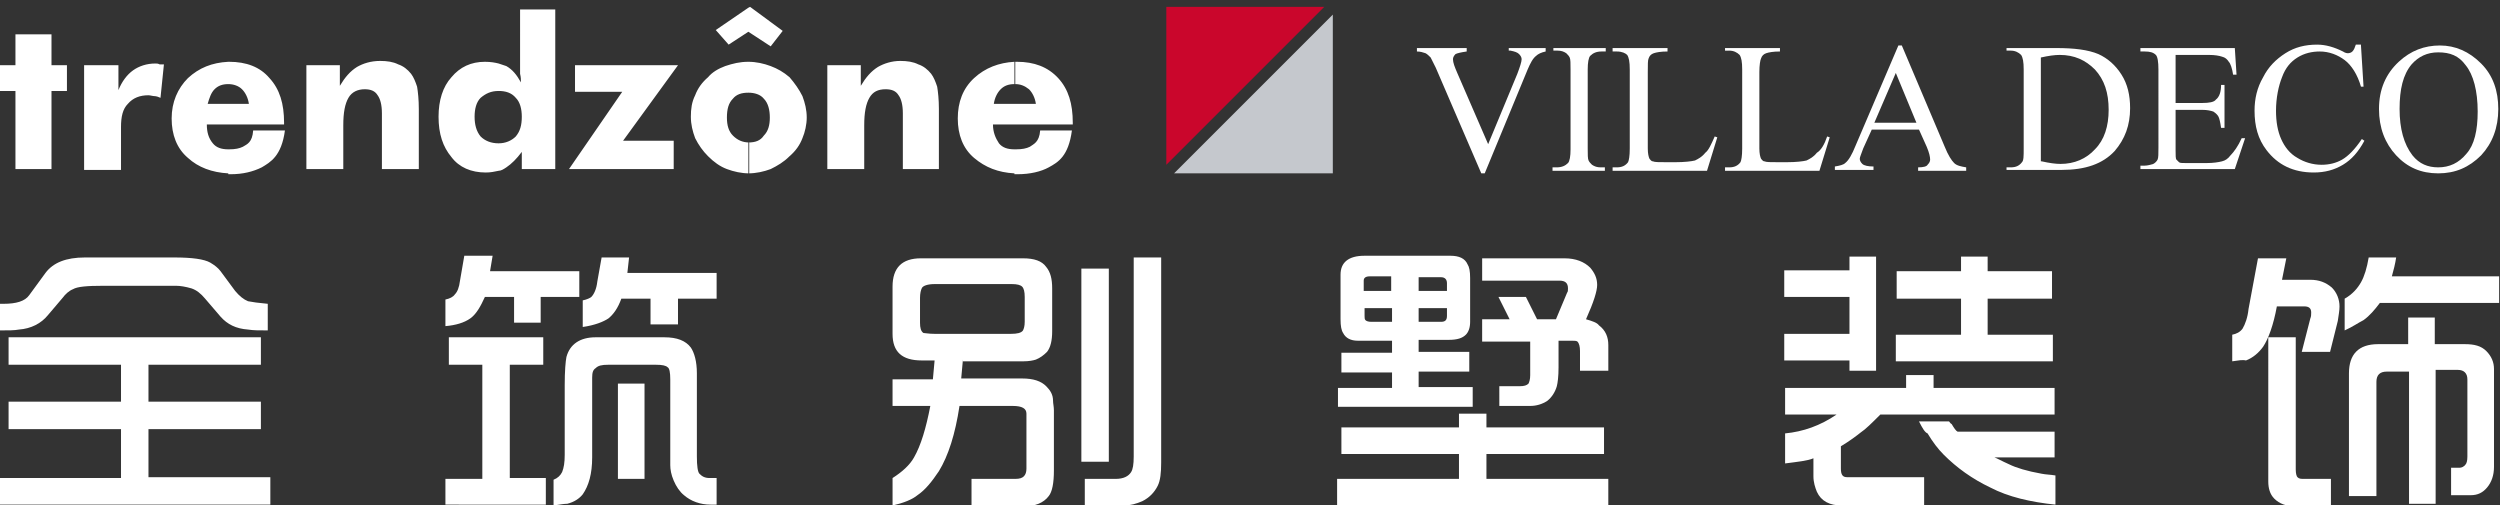
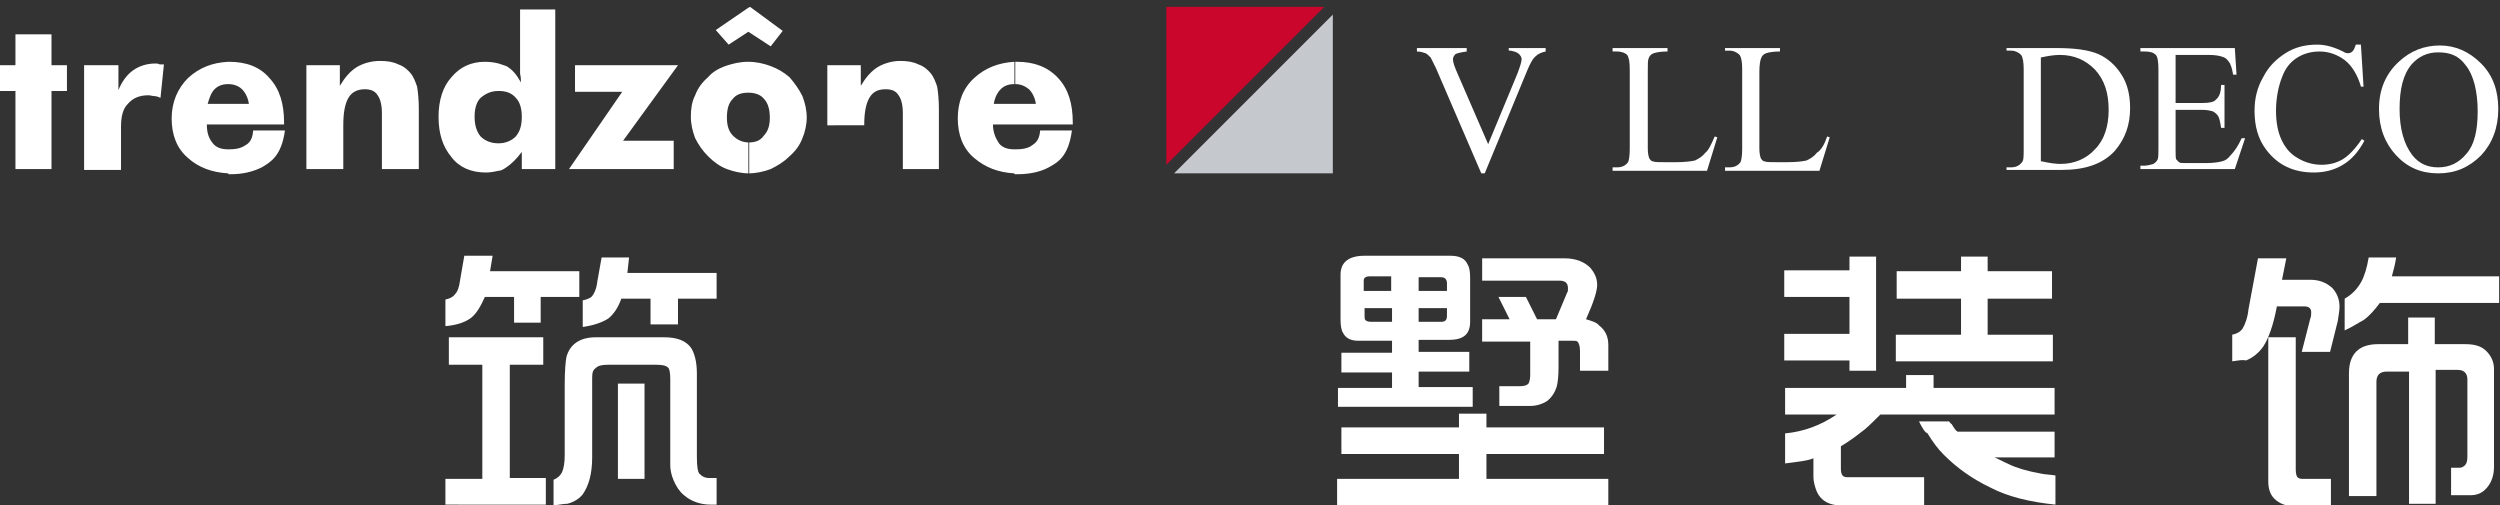
<svg xmlns="http://www.w3.org/2000/svg" version="1.1" id="图层_1" x="0px" y="0px" viewBox="0 0 291.3 58.9" style="enable-background:new 0 0 291.3 58.9;" xml:space="preserve">
  <rect x="0" y="0" width="291.3" height="58.9" fill="#333333" stroke="none" />
  <style type="text/css">
	.st0{fill-rule:evenodd;clip-rule:evenodd;fill:#FFFFFF;}
	.st1{fill:#CA062C;}
	.st2{fill-rule:evenodd;clip-rule:evenodd;fill:#C5C8CD;}
	.st3{fill:#FFFFFF;}
</style>
-   <path class="st0" d="M118.2,20.2v-2.8h0.2c0.7,0,1.2-0.1,1.6-0.3c0.4-0.3,1.1-0.5,1.2-1.9h3.7c-0.4,3-1.6,3.7-2.7,4.3  c-0.9,0.5-2.2,0.8-3.6,0.8H118.2 M118.2,14.5v-2.4h2.5c-0.1-0.7-0.4-1.3-0.8-1.7c-0.5-0.4-1-0.6-1.6-0.6h0V7.2h0.2  c2,0,3.6,0.6,4.8,1.9c1.2,1.3,1.7,3,1.7,5.2v0.2H118.2 M96.4,19.7V7.6h3.9V10c0.6-1,1.2-1.7,2-2.2c0.7-0.4,1.6-0.7,2.6-0.7  c0.8,0,1.5,0.1,2.1,0.4c0.6,0.2,1.1,0.6,1.5,1.1c0.3,0.4,0.5,0.9,0.7,1.5c0.1,0.6,0.2,1.5,0.2,2.6v7h-4.2v-6.5c0-1-0.2-1.7-0.5-2.1  c-0.3-0.5-0.8-0.7-1.5-0.7c-0.9,0-1.5,0.3-1.9,1c-0.4,0.7-0.6,1.7-0.6,3.2v5.1H96.4 M118.2,7.2v2.6c-0.7,0-1.2,0.2-1.6,0.6  c-0.4,0.4-0.7,1-0.8,1.7h2.4v2.4h-2.5c0,0.9,0.3,1.6,0.7,2.2c0.4,0.5,1,0.7,1.8,0.7v2.8c-1.9-0.1-3.4-0.7-4.7-1.8  c-1.3-1.1-1.9-2.7-1.9-4.6c0-1.9,0.6-3.5,1.9-4.7C114.8,7.9,116.4,7.3,118.2,7.2 M87.2,20.2v-3.6c0.8,0,1.4-0.2,1.8-0.8  c0.5-0.5,0.7-1.2,0.7-2.1c0-0.9-0.2-1.7-0.7-2.2c-0.4-0.5-1.1-0.7-1.8-0.7V7.2c0.9,0,1.8,0.2,2.6,0.5C90.6,8,91.3,8.4,92,9  c0.6,0.7,1.1,1.4,1.5,2.2c0.3,0.8,0.5,1.6,0.5,2.5c0,0.8-0.2,1.7-0.5,2.4c-0.3,0.8-0.8,1.5-1.5,2.1c-0.7,0.7-1.4,1.1-2.2,1.5  C89,20,88.1,20.2,87.2,20.2 M87.2,3.7V0.9l0.2-0.1l3.8,2.8l-1.4,1.8L87.2,3.7L87.2,3.7 M87.2,0.9v2.8l-2.3,1.5l-1.5-1.7L87.2,0.9   M87.2,7.2v3.6c-0.8,0-1.4,0.2-1.8,0.7c-0.5,0.5-0.7,1.2-0.7,2.2c0,0.9,0.2,1.6,0.7,2.1c0.5,0.5,1.1,0.8,1.9,0.8v3.6  c-0.9,0-1.8-0.2-2.6-0.5c-0.8-0.3-1.5-0.8-2.2-1.5c-0.6-0.6-1.1-1.3-1.5-2.1c-0.3-0.8-0.5-1.6-0.5-2.5c0-0.9,0.1-1.7,0.5-2.5  c0.3-0.8,0.8-1.5,1.5-2.1C83,8.4,83.7,8,84.5,7.7C85.4,7.4,86.2,7.2,87.2,7.2 M58.1,19.9v-3.2c0.8,0,1.5-0.3,2-0.8  c0.5-0.6,0.7-1.3,0.7-2.3c0-0.9-0.2-1.7-0.7-2.2c-0.5-0.6-1.2-0.8-2-0.8V7.4c0.3,0.1,0.6,0.2,0.9,0.3c0.7,0.4,1.2,1,1.7,1.9  c0-0.3,0-0.6-0.1-1c0-0.4,0-0.7,0-1.2V1.1h4.1v18.6h-3.9v-2c-0.6,0.8-1.2,1.4-1.8,1.8C58.7,19.7,58.4,19.9,58.1,19.9 M78.5,19.7  H66.3l6.2-9H67V7.6h12l-6.4,8.8h5.9V19.7 M58.1,7.4v3.2c-0.9,0-1.5,0.3-2.1,0.8c-0.5,0.5-0.7,1.3-0.7,2.2c0,0.9,0.2,1.7,0.7,2.3  c0.5,0.5,1.2,0.8,2.1,0.8v3.2c-0.5,0.1-0.9,0.2-1.5,0.2c-1.7,0-3.1-0.6-4-1.8c-1-1.2-1.5-2.7-1.5-4.7c0-1.9,0.5-3.5,1.5-4.6  c1-1.2,2.3-1.8,3.9-1.8C57.2,7.2,57.7,7.3,58.1,7.4 M26.6,20.2v-2.8h0.1c0.7,0,1.2-0.1,1.6-0.3c0.5-0.3,1.1-0.5,1.2-1.9h3.7  c-0.4,3-1.7,3.7-2.7,4.3c-1,0.5-2.2,0.8-3.6,0.8H26.6 M26.6,14.5v-2.4h2.4c-0.1-0.7-0.4-1.3-0.8-1.7c-0.4-0.4-1-0.6-1.6-0.6V7.2h0.1  c2,0,3.6,0.6,4.7,1.9c1.2,1.3,1.7,3,1.7,5.2v0.2H26.6 M35.7,19.7V7.6h3.9V10c0.6-1,1.2-1.7,2-2.2c0.7-0.4,1.6-0.7,2.7-0.7  c0.8,0,1.5,0.1,2.1,0.4c0.6,0.2,1.1,0.6,1.5,1.1c0.3,0.4,0.5,0.9,0.7,1.5c0.1,0.6,0.2,1.5,0.2,2.6v7h-4.3v-6.5c0-1-0.2-1.7-0.5-2.1  c-0.3-0.5-0.8-0.7-1.5-0.7c-0.8,0-1.5,0.3-1.9,1c-0.4,0.7-0.6,1.7-0.6,3.2v5.1H35.7 M26.6,7.2v2.6c-0.7,0-1.2,0.2-1.6,0.6  c-0.4,0.4-0.6,1-0.8,1.7h2.4v2.4h-2.5c0,0.9,0.2,1.6,0.7,2.2c0.4,0.5,1,0.7,1.8,0.7v2.8c-1.9-0.1-3.5-0.7-4.7-1.8  c-1.3-1.1-1.9-2.7-1.9-4.6c0-1.9,0.7-3.5,1.9-4.7C23.2,7.9,24.7,7.3,26.6,7.2 M9.8,19.7V7.6h4v2.9c0.4-1,1-1.8,1.7-2.3  c0.7-0.5,1.6-0.8,2.6-0.8c0.2,0,0.3,0,0.5,0.1c0.2,0,0.3,0,0.5,0l-0.4,3.9c-0.2-0.1-0.5-0.2-0.7-0.2c-0.2,0-0.5-0.1-0.7-0.1  c-1,0-1.8,0.3-2.4,1c-0.6,0.6-0.8,1.5-0.8,2.7v5H9.8 M1.8,19.7v-9.1H0v-3h1.8V4H6v3.6h1.8v3H6v9.1H1.8" />
+   <path class="st0" d="M118.2,20.2v-2.8h0.2c0.7,0,1.2-0.1,1.6-0.3c0.4-0.3,1.1-0.5,1.2-1.9h3.7c-0.4,3-1.6,3.7-2.7,4.3  c-0.9,0.5-2.2,0.8-3.6,0.8H118.2 M118.2,14.5v-2.4h2.5c-0.1-0.7-0.4-1.3-0.8-1.7c-0.5-0.4-1-0.6-1.6-0.6h0V7.2h0.2  c2,0,3.6,0.6,4.8,1.9c1.2,1.3,1.7,3,1.7,5.2v0.2H118.2 M96.4,19.7V7.6h3.9V10c0.6-1,1.2-1.7,2-2.2c0.7-0.4,1.6-0.7,2.6-0.7  c0.8,0,1.5,0.1,2.1,0.4c0.6,0.2,1.1,0.6,1.5,1.1c0.3,0.4,0.5,0.9,0.7,1.5c0.1,0.6,0.2,1.5,0.2,2.6v7h-4.2v-6.5c0-1-0.2-1.7-0.5-2.1  c-0.3-0.5-0.8-0.7-1.5-0.7c-0.9,0-1.5,0.3-1.9,1c-0.4,0.7-0.6,1.7-0.6,3.2H96.4 M118.2,7.2v2.6c-0.7,0-1.2,0.2-1.6,0.6  c-0.4,0.4-0.7,1-0.8,1.7h2.4v2.4h-2.5c0,0.9,0.3,1.6,0.7,2.2c0.4,0.5,1,0.7,1.8,0.7v2.8c-1.9-0.1-3.4-0.7-4.7-1.8  c-1.3-1.1-1.9-2.7-1.9-4.6c0-1.9,0.6-3.5,1.9-4.7C114.8,7.9,116.4,7.3,118.2,7.2 M87.2,20.2v-3.6c0.8,0,1.4-0.2,1.8-0.8  c0.5-0.5,0.7-1.2,0.7-2.1c0-0.9-0.2-1.7-0.7-2.2c-0.4-0.5-1.1-0.7-1.8-0.7V7.2c0.9,0,1.8,0.2,2.6,0.5C90.6,8,91.3,8.4,92,9  c0.6,0.7,1.1,1.4,1.5,2.2c0.3,0.8,0.5,1.6,0.5,2.5c0,0.8-0.2,1.7-0.5,2.4c-0.3,0.8-0.8,1.5-1.5,2.1c-0.7,0.7-1.4,1.1-2.2,1.5  C89,20,88.1,20.2,87.2,20.2 M87.2,3.7V0.9l0.2-0.1l3.8,2.8l-1.4,1.8L87.2,3.7L87.2,3.7 M87.2,0.9v2.8l-2.3,1.5l-1.5-1.7L87.2,0.9   M87.2,7.2v3.6c-0.8,0-1.4,0.2-1.8,0.7c-0.5,0.5-0.7,1.2-0.7,2.2c0,0.9,0.2,1.6,0.7,2.1c0.5,0.5,1.1,0.8,1.9,0.8v3.6  c-0.9,0-1.8-0.2-2.6-0.5c-0.8-0.3-1.5-0.8-2.2-1.5c-0.6-0.6-1.1-1.3-1.5-2.1c-0.3-0.8-0.5-1.6-0.5-2.5c0-0.9,0.1-1.7,0.5-2.5  c0.3-0.8,0.8-1.5,1.5-2.1C83,8.4,83.7,8,84.5,7.7C85.4,7.4,86.2,7.2,87.2,7.2 M58.1,19.9v-3.2c0.8,0,1.5-0.3,2-0.8  c0.5-0.6,0.7-1.3,0.7-2.3c0-0.9-0.2-1.7-0.7-2.2c-0.5-0.6-1.2-0.8-2-0.8V7.4c0.3,0.1,0.6,0.2,0.9,0.3c0.7,0.4,1.2,1,1.7,1.9  c0-0.3,0-0.6-0.1-1c0-0.4,0-0.7,0-1.2V1.1h4.1v18.6h-3.9v-2c-0.6,0.8-1.2,1.4-1.8,1.8C58.7,19.7,58.4,19.9,58.1,19.9 M78.5,19.7  H66.3l6.2-9H67V7.6h12l-6.4,8.8h5.9V19.7 M58.1,7.4v3.2c-0.9,0-1.5,0.3-2.1,0.8c-0.5,0.5-0.7,1.3-0.7,2.2c0,0.9,0.2,1.7,0.7,2.3  c0.5,0.5,1.2,0.8,2.1,0.8v3.2c-0.5,0.1-0.9,0.2-1.5,0.2c-1.7,0-3.1-0.6-4-1.8c-1-1.2-1.5-2.7-1.5-4.7c0-1.9,0.5-3.5,1.5-4.6  c1-1.2,2.3-1.8,3.9-1.8C57.2,7.2,57.7,7.3,58.1,7.4 M26.6,20.2v-2.8h0.1c0.7,0,1.2-0.1,1.6-0.3c0.5-0.3,1.1-0.5,1.2-1.9h3.7  c-0.4,3-1.7,3.7-2.7,4.3c-1,0.5-2.2,0.8-3.6,0.8H26.6 M26.6,14.5v-2.4h2.4c-0.1-0.7-0.4-1.3-0.8-1.7c-0.4-0.4-1-0.6-1.6-0.6V7.2h0.1  c2,0,3.6,0.6,4.7,1.9c1.2,1.3,1.7,3,1.7,5.2v0.2H26.6 M35.7,19.7V7.6h3.9V10c0.6-1,1.2-1.7,2-2.2c0.7-0.4,1.6-0.7,2.7-0.7  c0.8,0,1.5,0.1,2.1,0.4c0.6,0.2,1.1,0.6,1.5,1.1c0.3,0.4,0.5,0.9,0.7,1.5c0.1,0.6,0.2,1.5,0.2,2.6v7h-4.3v-6.5c0-1-0.2-1.7-0.5-2.1  c-0.3-0.5-0.8-0.7-1.5-0.7c-0.8,0-1.5,0.3-1.9,1c-0.4,0.7-0.6,1.7-0.6,3.2v5.1H35.7 M26.6,7.2v2.6c-0.7,0-1.2,0.2-1.6,0.6  c-0.4,0.4-0.6,1-0.8,1.7h2.4v2.4h-2.5c0,0.9,0.2,1.6,0.7,2.2c0.4,0.5,1,0.7,1.8,0.7v2.8c-1.9-0.1-3.5-0.7-4.7-1.8  c-1.3-1.1-1.9-2.7-1.9-4.6c0-1.9,0.7-3.5,1.9-4.7C23.2,7.9,24.7,7.3,26.6,7.2 M9.8,19.7V7.6h4v2.9c0.4-1,1-1.8,1.7-2.3  c0.7-0.5,1.6-0.8,2.6-0.8c0.2,0,0.3,0,0.5,0.1c0.2,0,0.3,0,0.5,0l-0.4,3.9c-0.2-0.1-0.5-0.2-0.7-0.2c-0.2,0-0.5-0.1-0.7-0.1  c-1,0-1.8,0.3-2.4,1c-0.6,0.6-0.8,1.5-0.8,2.7v5H9.8 M1.8,19.7v-9.1H0v-3h1.8V4H6v3.6h1.8v3H6v9.1H1.8" />
  <polygon class="st1" points="154.3,0.8 135.9,0.8 135.9,19.2 " />
  <polygon class="st2" points="155.3,20.2 136.8,20.2 155.3,1.7 " />
  <g>
    <path class="st3" d="M180.1,5.6V6c-0.5,0.1-0.9,0.3-1.1,0.5c-0.4,0.3-0.7,0.9-1,1.6l-5,12.1h-0.4l-5.3-12.3c-0.3-0.6-0.5-1-0.6-1.2   c-0.2-0.2-0.4-0.4-0.6-0.5c-0.3-0.1-0.6-0.2-1-0.2V5.6h5.8V6c-0.7,0.1-1.1,0.2-1.3,0.3c-0.2,0.2-0.3,0.4-0.3,0.6   c0,0.4,0.2,0.9,0.5,1.6l3.6,8.3l3.4-8.2c0.3-0.8,0.5-1.4,0.5-1.7c0-0.2-0.1-0.4-0.3-0.6c-0.2-0.2-0.5-0.3-1-0.4c0,0-0.1,0-0.2,0   V5.6H180.1z" />
-     <path class="st3" d="M187,19.5v0.4h-6.1v-0.4h0.5c0.6,0,1-0.2,1.3-0.5c0.2-0.2,0.3-0.8,0.3-1.6V8.1c0-0.7,0-1.2-0.1-1.4   c-0.1-0.2-0.2-0.3-0.4-0.5c-0.3-0.2-0.6-0.3-1-0.3h-0.5V5.6h6.1V6h-0.5c-0.6,0-1,0.2-1.3,0.5c-0.2,0.2-0.3,0.8-0.3,1.6v9.2   c0,0.7,0,1.2,0.1,1.4c0.1,0.2,0.2,0.3,0.4,0.5c0.3,0.2,0.6,0.3,1,0.3H187z" />
    <path class="st3" d="M199.8,15.9l0.3,0.1l-1.2,3.9h-11v-0.4h0.5c0.6,0,1-0.2,1.3-0.6c0.1-0.2,0.2-0.7,0.2-1.6V8.1   c0-0.9-0.1-1.4-0.3-1.7C189.4,6.2,189,6,188.4,6h-0.5V5.6h6.4V6c-0.8,0-1.3,0.1-1.6,0.2c-0.3,0.1-0.5,0.3-0.6,0.6   C192,7,192,7.5,192,8.4v8.9c0,0.6,0.1,1,0.2,1.2c0.1,0.1,0.2,0.3,0.4,0.3c0.2,0.1,0.7,0.1,1.6,0.1h1c1.1,0,1.9-0.1,2.3-0.2   c0.4-0.2,0.8-0.4,1.2-0.9C199.1,17.5,199.4,16.8,199.8,15.9" />
    <path class="st3" d="M212.9,15.9l0.3,0.1l-1.2,3.9h-11v-0.4h0.5c0.6,0,1-0.2,1.3-0.6c0.1-0.2,0.2-0.7,0.2-1.6V8.1   c0-0.9-0.1-1.4-0.3-1.7c-0.3-0.3-0.7-0.5-1.2-0.5H201V5.6h6.4V6c-0.8,0-1.3,0.1-1.6,0.2c-0.3,0.1-0.5,0.3-0.6,0.6   c-0.1,0.2-0.2,0.8-0.2,1.6v8.9c0,0.6,0.1,1,0.2,1.2c0.1,0.1,0.2,0.3,0.4,0.3c0.2,0.1,0.7,0.1,1.6,0.1h1c1.1,0,1.9-0.1,2.3-0.2   c0.4-0.2,0.8-0.4,1.2-0.9C212.2,17.5,212.6,16.8,212.9,15.9" />
-     <path class="st3" d="M223.6,15.1h-5.5l-1,2.2c-0.2,0.6-0.4,1-0.4,1.2c0,0.2,0.1,0.4,0.3,0.6c0.2,0.2,0.7,0.3,1.3,0.3v0.4h-4.5v-0.4   c0.6-0.1,1-0.2,1.2-0.4c0.4-0.3,0.8-1,1.2-2l5-11.7h0.4l5,11.8c0.4,1,0.8,1.6,1.1,1.9c0.3,0.3,0.8,0.4,1.4,0.5v0.4h-5.6v-0.4   c0.6,0,1-0.1,1.1-0.3c0.2-0.2,0.3-0.4,0.3-0.6c0-0.3-0.1-0.8-0.4-1.5L223.6,15.1z M223.3,14.3l-2.4-5.8l-2.5,5.8H223.3z" />
    <path class="st3" d="M233.8,19.9v-0.4h0.5c0.6,0,1-0.2,1.3-0.6c0.2-0.2,0.2-0.7,0.2-1.6V8.1c0-0.9-0.1-1.4-0.3-1.7   c-0.3-0.3-0.7-0.5-1.2-0.5h-0.5V5.6h5.8c2.1,0,3.7,0.2,4.9,0.7c1.1,0.5,2,1.3,2.7,2.4c0.7,1.1,1,2.4,1,3.9c0,2-0.6,3.6-1.8,5   c-1.4,1.5-3.4,2.2-6.2,2.2H233.8z M237.9,18.8c0.9,0.2,1.6,0.3,2.2,0.3c1.6,0,3-0.6,4-1.7c1.1-1.1,1.6-2.7,1.6-4.6   c0-2-0.5-3.5-1.6-4.7c-1.1-1.1-2.4-1.7-4.1-1.7c-0.6,0-1.3,0.1-2.2,0.3V18.8z" />
    <path class="st3" d="M253.5,6.4V12h3.1c0.8,0,1.4-0.1,1.6-0.4c0.4-0.3,0.6-0.9,0.6-1.7h0.4v5h-0.4c-0.1-0.7-0.2-1.1-0.3-1.3   c-0.1-0.2-0.3-0.4-0.6-0.6c-0.3-0.1-0.7-0.2-1.3-0.2h-3.1v4.7c0,0.6,0,1,0.1,1.1c0.1,0.1,0.2,0.2,0.3,0.3c0.1,0.1,0.4,0.1,0.8,0.1   h2.4c0.8,0,1.4-0.1,1.8-0.2c0.4-0.1,0.7-0.3,1-0.7c0.4-0.4,0.9-1.1,1.3-2h0.4l-1.2,3.6h-11v-0.4h0.5c0.3,0,0.7-0.1,1-0.2   c0.2-0.1,0.4-0.3,0.5-0.5c0.1-0.2,0.1-0.7,0.1-1.4V8.1c0-0.9-0.1-1.5-0.3-1.7c-0.3-0.3-0.7-0.4-1.3-0.4h-0.5V5.6h11l0.2,3.1h-0.4   c-0.1-0.7-0.3-1.3-0.5-1.5c-0.2-0.3-0.4-0.5-0.8-0.6c-0.3-0.1-0.8-0.2-1.5-0.2H253.5z" />
    <path class="st3" d="M275.1,5.3l0.3,4.8h-0.3c-0.4-1.4-1.1-2.5-1.9-3.1c-0.8-0.6-1.8-1-2.9-1c-0.9,0-1.8,0.2-2.6,0.7   c-0.8,0.5-1.4,1.2-1.8,2.3c-0.4,1-0.7,2.4-0.7,3.9c0,1.3,0.2,2.4,0.6,3.3c0.4,0.9,1,1.7,1.9,2.2c0.8,0.5,1.8,0.8,2.8,0.8   c0.9,0,1.7-0.2,2.4-0.6c0.7-0.4,1.5-1.2,2.3-2.4l0.3,0.2c-0.7,1.3-1.5,2.2-2.5,2.8c-1,0.6-2.1,0.9-3.4,0.9c-2.4,0-4.2-0.9-5.5-2.6   c-1-1.3-1.4-2.8-1.4-4.6c0-1.4,0.3-2.7,1-3.9c0.6-1.2,1.5-2.1,2.6-2.8c1.1-0.7,2.3-1,3.7-1c1,0,2,0.3,3,0.8   c0.3,0.2,0.5,0.2,0.6,0.2c0.2,0,0.4-0.1,0.5-0.2c0.2-0.2,0.3-0.5,0.4-0.8H275.1z" />
    <path class="st3" d="M284.3,5.3c1.8,0,3.4,0.7,4.8,2.1c1.4,1.4,2,3.2,2,5.3c0,2.2-0.7,4-2,5.4c-1.4,1.4-3,2.1-5,2.1   c-2,0-3.6-0.7-4.9-2.1c-1.3-1.4-2-3.2-2-5.4c0-2.3,0.8-4.1,2.3-5.5C280.9,5.9,282.5,5.3,284.3,5.3 M284.1,6.1   c-1.3,0-2.3,0.5-3.1,1.4c-1,1.2-1.4,2.9-1.4,5.2c0,2.3,0.5,4.1,1.5,5.4c0.8,1,1.8,1.4,3,1.4c1.3,0,2.4-0.5,3.3-1.6   c0.9-1,1.3-2.7,1.3-4.9c0-2.4-0.5-4.3-1.4-5.4C286.5,6.5,285.5,6.1,284.1,6.1" />
  </g>
  <g>
-     <path class="st3" d="M0,38.5v-3.1h0.4c1.5,0,2.5-0.3,3-1l1.9-2.6c0.9-1.2,2.4-1.8,4.6-1.8h10.4c2.1,0,3.5,0.2,4.2,0.6   c0.5,0.3,0.9,0.6,1.2,1l1.7,2.3c0.5,0.6,1,1,1.5,1.2c0.5,0.1,1.2,0.2,2.3,0.3v3.1c-1,0-1.7,0-2.3-0.1c-1.4-0.1-2.4-0.6-3.2-1.5   l-1.8-2.1c-0.5-0.6-1-1-1.6-1.2c-0.7-0.2-1.3-0.3-1.8-0.3H12c-1.9,0-3,0.1-3.5,0.4c-0.5,0.2-0.9,0.6-1.2,1l-1.7,2   c-0.8,1-2,1.6-3.4,1.7C1.7,38.5,1,38.5,0,38.5 M0,58.9v-3.2h14.1V50H1v-3.2h13.1v-4.3H1v-3.2h29.4v3.2H17.3v4.3h13.1V50H17.3v5.6   h14.2v3.2H0z" />
    <path class="st3" d="M51.9,38v-3.1c0.5-0.1,0.9-0.3,1.1-0.6c0.3-0.3,0.5-0.8,0.6-1.6l0.5-2.9h3.3l-0.3,1.8h10.4v3H63v3h-3.1v-3   h-3.4c-0.5,1.1-1,2-1.7,2.5C54.1,37.6,53.1,37.9,51.9,38 M51.9,58.9v-3.1h4.3V42.5h-3.9v-3.2h11v3.2h-3.9v13.2h4.2v3.1H51.9z    M64.5,58.9v-3c0.5-0.2,0.8-0.5,1-0.9c0.2-0.5,0.3-1.1,0.3-2v-8.1c0-1.7,0.1-2.8,0.2-3.3c0.4-1.5,1.6-2.3,3.4-2.3h8   c1.5,0,2.5,0.4,3.1,1.2c0.4,0.6,0.7,1.6,0.7,3v9.7c0,1.1,0.1,1.8,0.3,2c0.3,0.3,0.6,0.5,1.2,0.5c0.2,0,0.4,0,0.8,0v3.1   c-0.3,0-0.6,0-0.7,0c-1.2,0-2.3-0.4-3.1-1.1c-0.5-0.4-0.9-1-1.2-1.7c-0.3-0.7-0.4-1.3-0.4-1.8V44.2c0-0.8-0.1-1.3-0.3-1.4   c-0.2-0.2-0.6-0.3-1.4-0.3h-5.5c-0.8,0-1.2,0.1-1.5,0.4C69.1,43.1,69,43.4,69,44v9.3c0,1.9-0.4,3.3-1.1,4.3c-0.4,0.5-1,0.9-1.8,1.1   C65.7,58.7,65.2,58.8,64.5,58.9 M67.9,38.1V35c0.5-0.1,0.9-0.3,1-0.4c0.3-0.3,0.6-0.9,0.7-1.8l0.5-2.8h3.2l-0.2,1.8h10.4v3H79v3   h-3.2v-3h-3.4c-0.4,1.1-0.9,1.8-1.5,2.3C70.3,37.5,69.3,37.9,67.9,38.1 M72,44.7h3.1v11.1H72V44.7z" />
-     <path class="st3" d="M112.2,41.9l-0.2,2.2h7.1c1.3,0,2.2,0.3,2.8,0.9c0.5,0.5,0.8,1,0.8,1.7c0,0.3,0.1,0.7,0.1,1.1v7   c0,1.5-0.2,2.5-0.6,3c-0.6,0.8-1.6,1.2-2.9,1.2h-6.1v-3.2h5.1c0.5,0,0.8-0.1,1-0.3c0.2-0.2,0.3-0.5,0.3-0.9v-5.8l0-0.6   c0-0.6-0.5-0.9-1.6-0.9h-6.2c-0.5,3.3-1.3,5.8-2.4,7.6c-0.8,1.2-1.6,2.2-2.5,2.8c-0.6,0.5-1.6,0.9-2.9,1.2v-3.2   c1.1-0.7,2-1.5,2.5-2.4c0.8-1.4,1.4-3.4,1.9-6H104v-3.1h4.7l0.2-2.2h-1.5c-2.3,0-3.4-1-3.4-3.1v-5.5c0-2.2,1.1-3.3,3.3-3.3h11.9   c1.3,0,2.2,0.3,2.7,1c0.5,0.6,0.7,1.4,0.7,2.5v5c0,1.1-0.2,1.9-0.6,2.4c-0.4,0.4-0.8,0.7-1.3,0.9c-0.3,0.1-0.8,0.2-1.4,0.2H112.2z    M108.9,38.9h8.9c0.7,0,1.2-0.1,1.4-0.4c0.1-0.2,0.2-0.5,0.2-1v-2.9c0-0.6-0.1-1-0.3-1.2c-0.2-0.2-0.6-0.3-1.2-0.3h-9   c-0.8,0-1.4,0.2-1.5,0.5c-0.1,0.2-0.2,0.6-0.2,1.1v2.9c0,0.6,0.1,1,0.4,1.2C107.8,38.8,108.2,38.9,108.9,38.9 M126,31.3h3.2v22.5   H126V31.3z M126.4,58.9v-3.1l3.6,0c0.9,0,1.5-0.3,1.8-0.8c0.2-0.3,0.3-0.9,0.3-1.8V30h3.2v23.9c0,1.2-0.1,2.1-0.4,2.7   c-0.4,0.8-1,1.4-1.8,1.8c-0.7,0.3-1.4,0.5-2.1,0.5L126.4,58.9z" />
    <path class="st3" d="M155.8,59v-3.2H170v-2.9h-13.7v-3.1H170v-1.6h3.2v1.6h13.7v3.1h-13.7v2.9h14.2V59H155.8z M155.9,47.5v-2.3h6.3   v-1.8h-5.9v-2.3h5.9v-1.4h-4c-0.8,0-1.4-0.3-1.7-0.9c-0.2-0.3-0.3-0.8-0.3-1.6v-5.2c0-1.4,0.9-2.2,2.8-2.2h10c1,0,1.7,0.3,2,1   c0.2,0.3,0.3,0.8,0.3,1.6v5.1c0,0.7-0.2,1.2-0.5,1.5c-0.4,0.4-1,0.6-2,0.6h-3.5v1.4h5.9v2.3h-5.9v1.8h6.3v2.3H155.9z M162.2,37.5   v-1.6h-3.2v0.9c0,0.2,0,0.4,0.1,0.5c0.1,0.1,0.3,0.2,0.7,0.2L162.2,37.5z M158.9,33.9h3.2v-1.7l-2.5,0c-0.5,0-0.7,0.2-0.7,0.5V33.9   z M165.3,33.9h3.3V33c0-0.4-0.2-0.7-0.7-0.7l-2.6,0V33.9z M165.3,37.5l2.6,0c0.5,0,0.7-0.2,0.7-0.7v-0.9h-3.3V37.5z M172.7,39.8   v-2.6h3.2l-1.3-2.6h3.2l1.3,2.6h2.2l1.3-3.1c0.1-0.1,0.1-0.3,0.1-0.5c0-0.6-0.3-0.9-1-0.9h-9v-2.6h9.6c1.3,0,2.3,0.4,3,1.1   c0.5,0.6,0.8,1.2,0.8,2c0,0.7-0.4,2-1.3,4c0.7,0.2,1.3,0.4,1.5,0.7c0.8,0.6,1.1,1.4,1.1,2.3l0,3h-3.3l0-2.3c0-0.5-0.1-0.9-0.3-1.1   c-0.1-0.1-0.4-0.1-0.7-0.1h-1.5v3.1c0,1.1-0.1,1.8-0.2,2.2c-0.2,0.7-0.6,1.3-1.1,1.7c-0.6,0.4-1.3,0.6-2,0.6h-3.6V45h2.4   c0.5,0,0.8-0.1,1-0.3c0.1-0.2,0.2-0.5,0.2-1l0-3.9H172.7z" />
    <path class="st3" d="M207.9,42v-3.1h7.6v-4.3h-7.6v-3.1h7.6v-1.6h3.1v13.3h-3.1V42H207.9z M208,54v-3.5c2.1-0.2,4.1-0.9,6-2.2h-6   v-3.1h14.1v-1.5h3.2v1.5h14.1v3.1h-20.3c-1,1-1.7,1.7-2.3,2.1c-0.5,0.4-1.3,1-2.3,1.6l0,2.6c0,0.7,0.2,1,0.7,1l0.4,0h8.6v3.3h-9.6   c-1.4,0-2.4-0.5-2.9-1.6c-0.2-0.5-0.4-1.1-0.4-1.8l0-2.1C210.6,53.7,209.5,53.8,208,54 M220.9,42.1v-3.1h7.6v-4.2H221v-3.2h7.5   l0-1.7l3.1,0v1.7h7.5v3.2h-7.5v4.2h7.6v3.1H220.9z M223.6,49.1h3.5c0.1,0.1,0.2,0.3,0.3,0.3c0.3,0.5,0.5,0.8,0.7,0.9l11.3,0v3h-7   c0.3,0.1,0.8,0.4,1.7,0.8c0.8,0.4,2.1,0.8,3.8,1.1c0.5,0.1,1,0.1,1.6,0.2v3.4c-2.9-0.3-5.5-0.9-7.6-2c-2.1-1-3.9-2.3-5.4-3.8   c-0.7-0.7-1.3-1.5-1.9-2.5C224.3,50.4,224,49.9,223.6,49.1" />
    <path class="st3" d="M260.1,42.1v-3.1c0.5-0.1,0.9-0.3,1.2-0.7c0.3-0.5,0.6-1.3,0.7-2.3l1.1-5.9h3.3l-0.5,2.5h3.3   c1,0,1.8,0.3,2.5,0.9c0.6,0.6,0.9,1.4,0.9,2.2c0,0.5-0.1,1-0.2,1.7l-0.9,3.6h-3.3l1-3.9c0.1-0.2,0.1-0.5,0.1-0.7   c0-0.5-0.3-0.7-0.8-0.7h-3.2c-0.4,2.2-1,3.8-1.6,4.7c-0.5,0.7-1.2,1.3-2,1.6C261.3,41.9,260.8,42,260.1,42.1 M264.3,39.3h3.2   l0,15.4c0,0.5,0.1,0.8,0.2,0.9c0.2,0.2,0.4,0.2,0.8,0.2h3.1V59h-4.1c-1.1,0-1.9-0.3-2.5-0.9c-0.5-0.5-0.7-1.2-0.7-2V39.3z    M273.2,38.5l0-3.7c0.9-0.5,1.5-1.2,1.9-1.9c0.4-0.7,0.7-1.7,0.9-2.9h3.2c-0.1,0.7-0.3,1.5-0.5,2.2h12.5v3.1h-13.9   c-0.6,0.8-1.2,1.5-1.9,2C274.8,37.6,274.1,38.1,273.2,38.5 M273.7,57.8V43.5c0-2.2,1.1-3.4,3.4-3.4h3.5V37h3.1v3.1h3.5   c1.1,0,1.9,0.2,2.5,0.8c0.6,0.6,0.9,1.3,0.9,2.1v11.4c0,1-0.3,1.8-0.8,2.4c-0.5,0.6-1.1,0.9-1.9,0.9l-2.3,0v-3.2h1   c0.2,0,0.5-0.1,0.7-0.4c0.1-0.1,0.2-0.4,0.2-0.9v-9c0-0.7-0.4-1.1-1.1-1.1l-2.6,0v15.6h-3.1V43.3l-2.6,0c-0.8,0-1.2,0.4-1.2,1.2   v13.3H273.7z" />
  </g>
</svg>